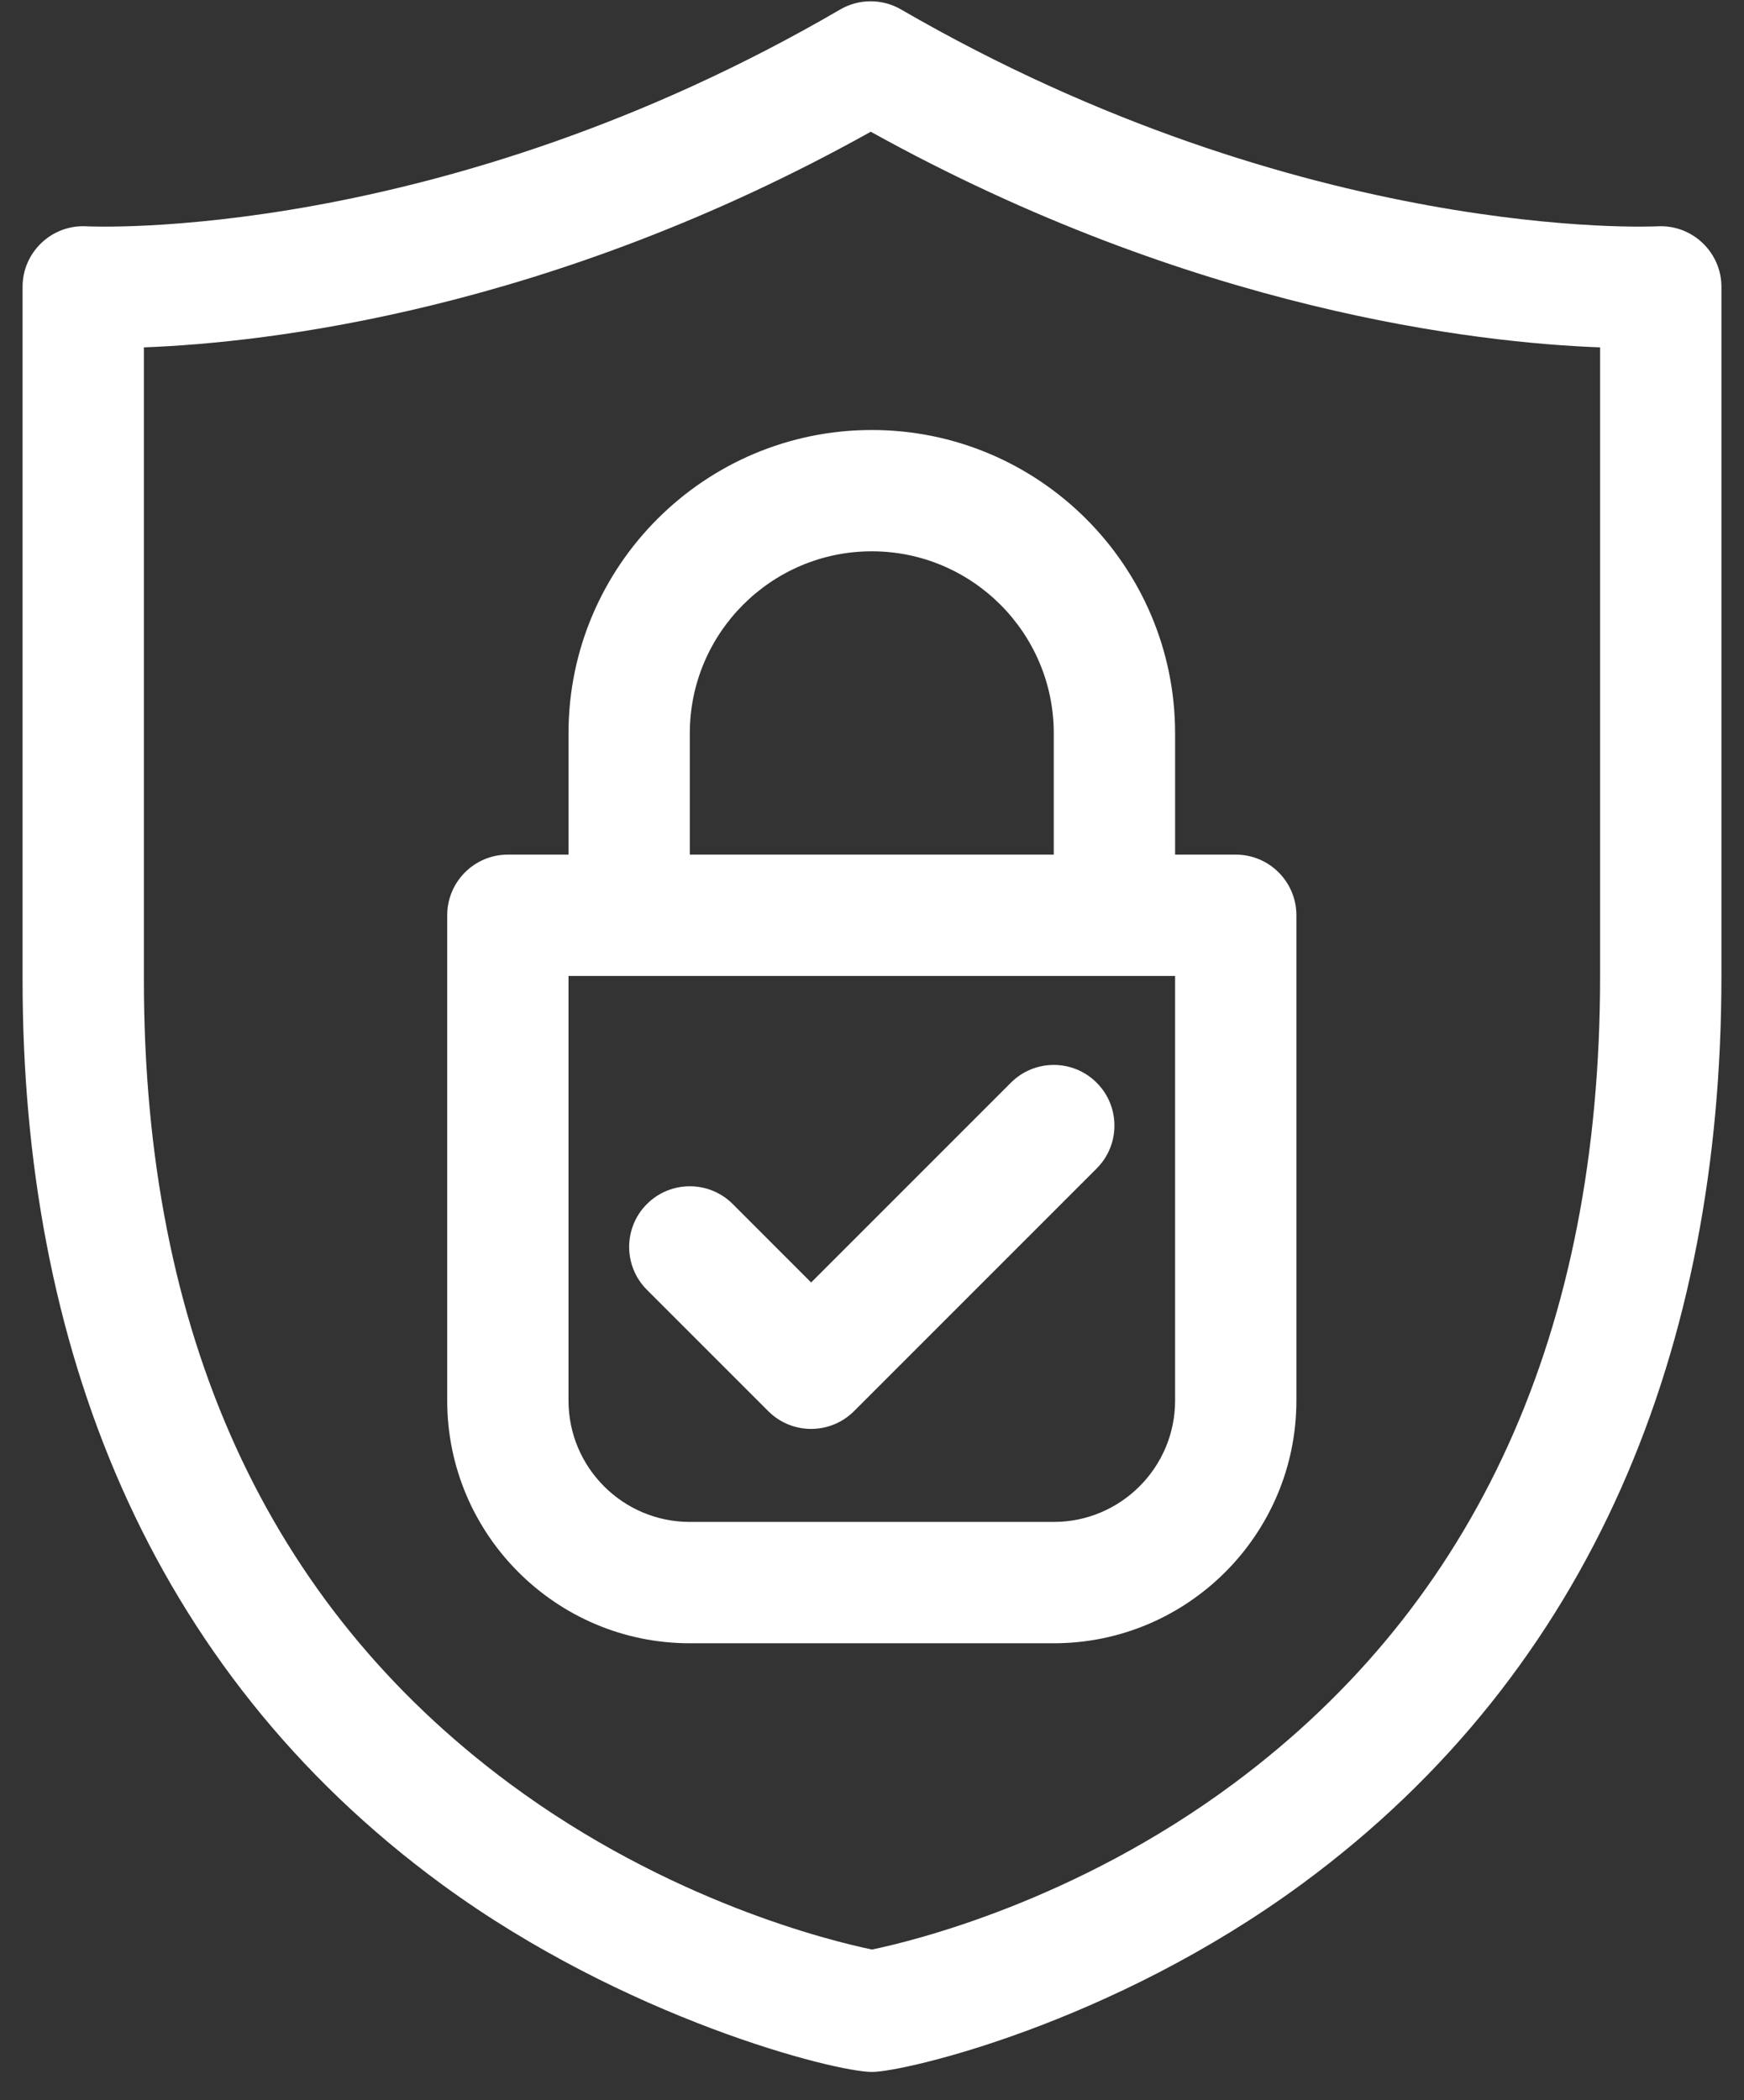
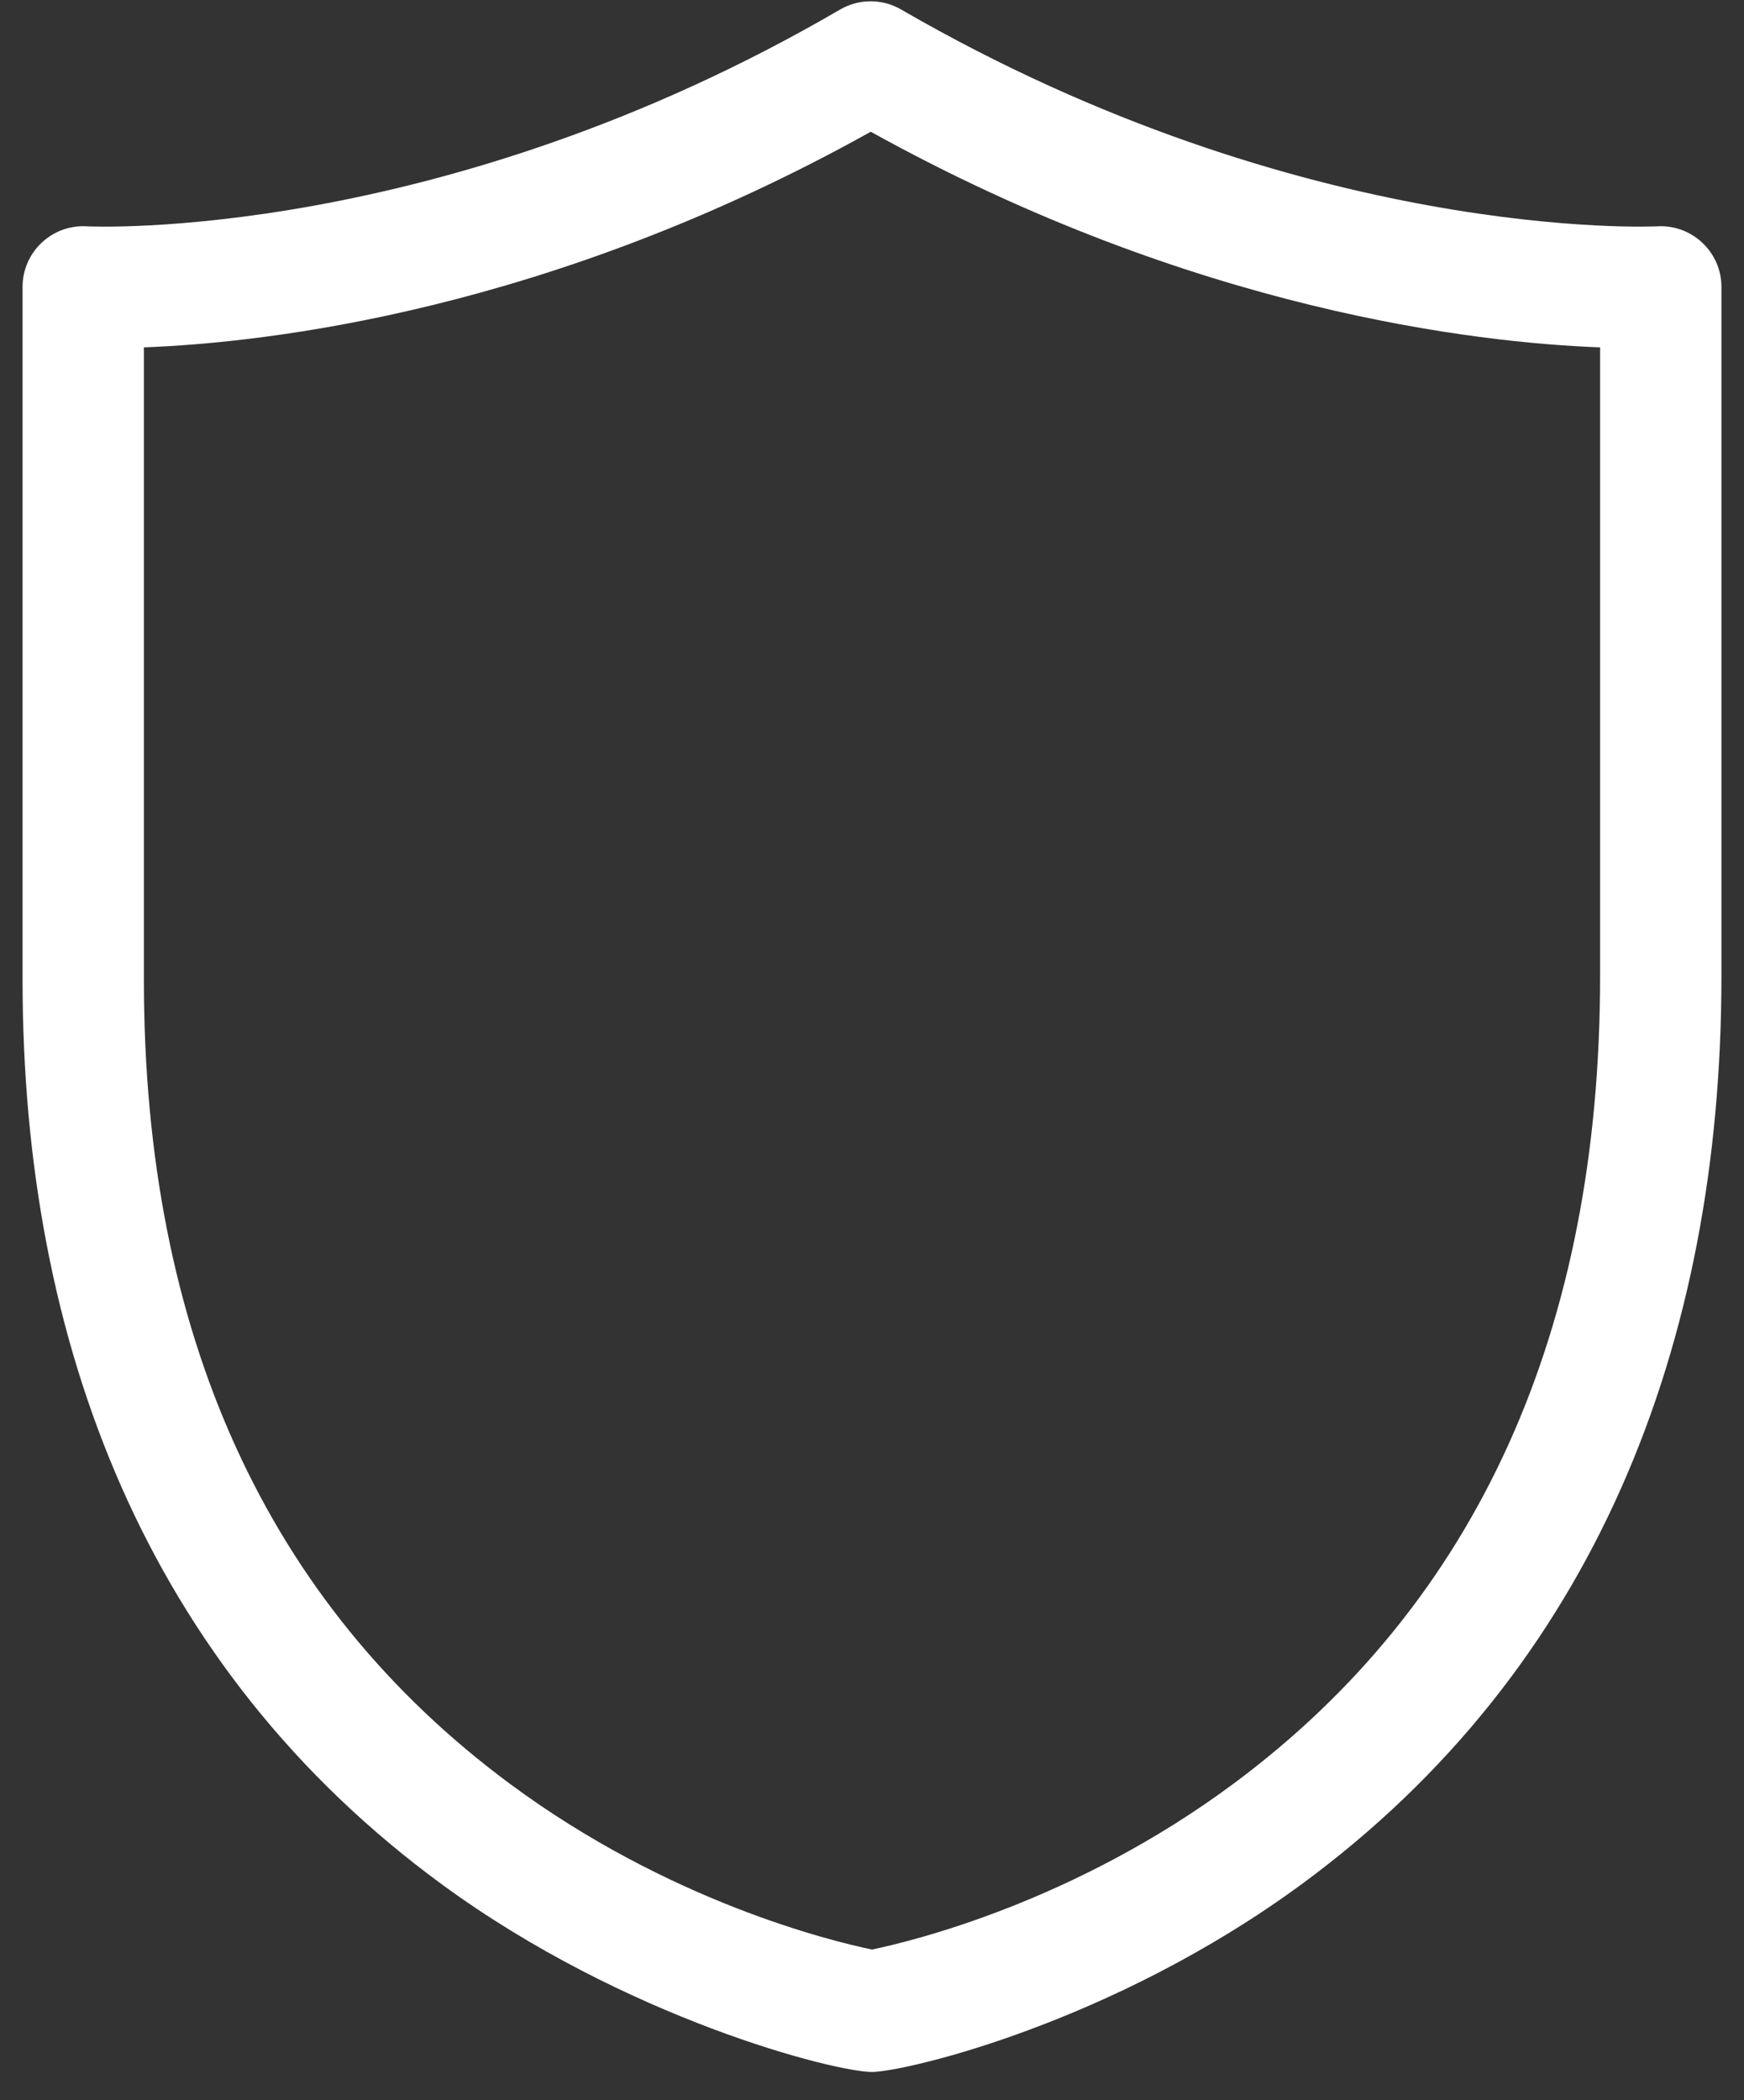
<svg xmlns="http://www.w3.org/2000/svg" width="49" height="59" viewBox="0 0 49 59" fill="none">
  <rect x="0" y="0" width="49" height="59" fill="#333333" stroke="none" />
  <path d="M46.563 6.358C46.465 6.363 36.649 6.828 25.316 0.266C24.787 -0.041 24.133 -0.04 23.604 0.268C12.347 6.828 2.535 6.364 2.44 6.358C1.456 6.3 0.634 7.083 0.634 8.059V27.531C0.634 37.728 4.124 46.86 12.412 52.936C17.558 56.708 23.451 58.208 24.5 58.208C25.389 58.208 31.23 56.864 36.59 52.92C44.77 46.902 48.366 37.819 48.366 27.418V8.059C48.366 7.085 47.543 6.302 46.563 6.358ZM44.957 27.418C44.957 37.39 41.501 45.018 34.684 50.09C30.204 53.425 25.641 54.532 24.5 54.769C23.358 54.532 18.795 53.426 14.314 50.104C7.499 45.05 4.043 37.456 4.043 27.531V9.759C7.49 9.629 15.437 8.736 24.465 3.701C33.547 8.736 41.508 9.63 44.957 9.759L44.957 27.418Z" fill="white" />
-   <path d="M15.973 20.601V24.009H14.269C13.328 24.009 12.565 24.772 12.565 25.714V39.348C12.565 43.106 15.623 46.165 19.381 46.165H29.607C33.366 46.165 36.424 43.106 36.424 39.348V25.714C36.424 24.772 35.661 24.009 34.72 24.009H33.016V20.601C33.016 15.902 29.193 12.08 24.494 12.08C19.796 12.08 15.973 15.902 15.973 20.601ZM33.016 39.348C33.016 41.227 31.486 42.756 29.607 42.756H19.381C17.502 42.756 15.973 41.227 15.973 39.348V27.418H33.016V39.348ZM24.494 15.488C27.313 15.488 29.607 17.782 29.607 20.601V24.009H19.381V20.601C19.381 17.782 21.675 15.488 24.494 15.488Z" fill="white" />
-   <path d="M28.402 30.417L22.79 36.029L20.587 33.825C19.921 33.16 18.842 33.16 18.176 33.825C17.511 34.49 17.511 35.57 18.176 36.235L21.585 39.644C22.25 40.309 23.329 40.309 23.995 39.644L30.812 32.827C31.478 32.161 31.478 31.082 30.812 30.417C30.147 29.751 29.067 29.751 28.402 30.417Z" fill="white" />
</svg>